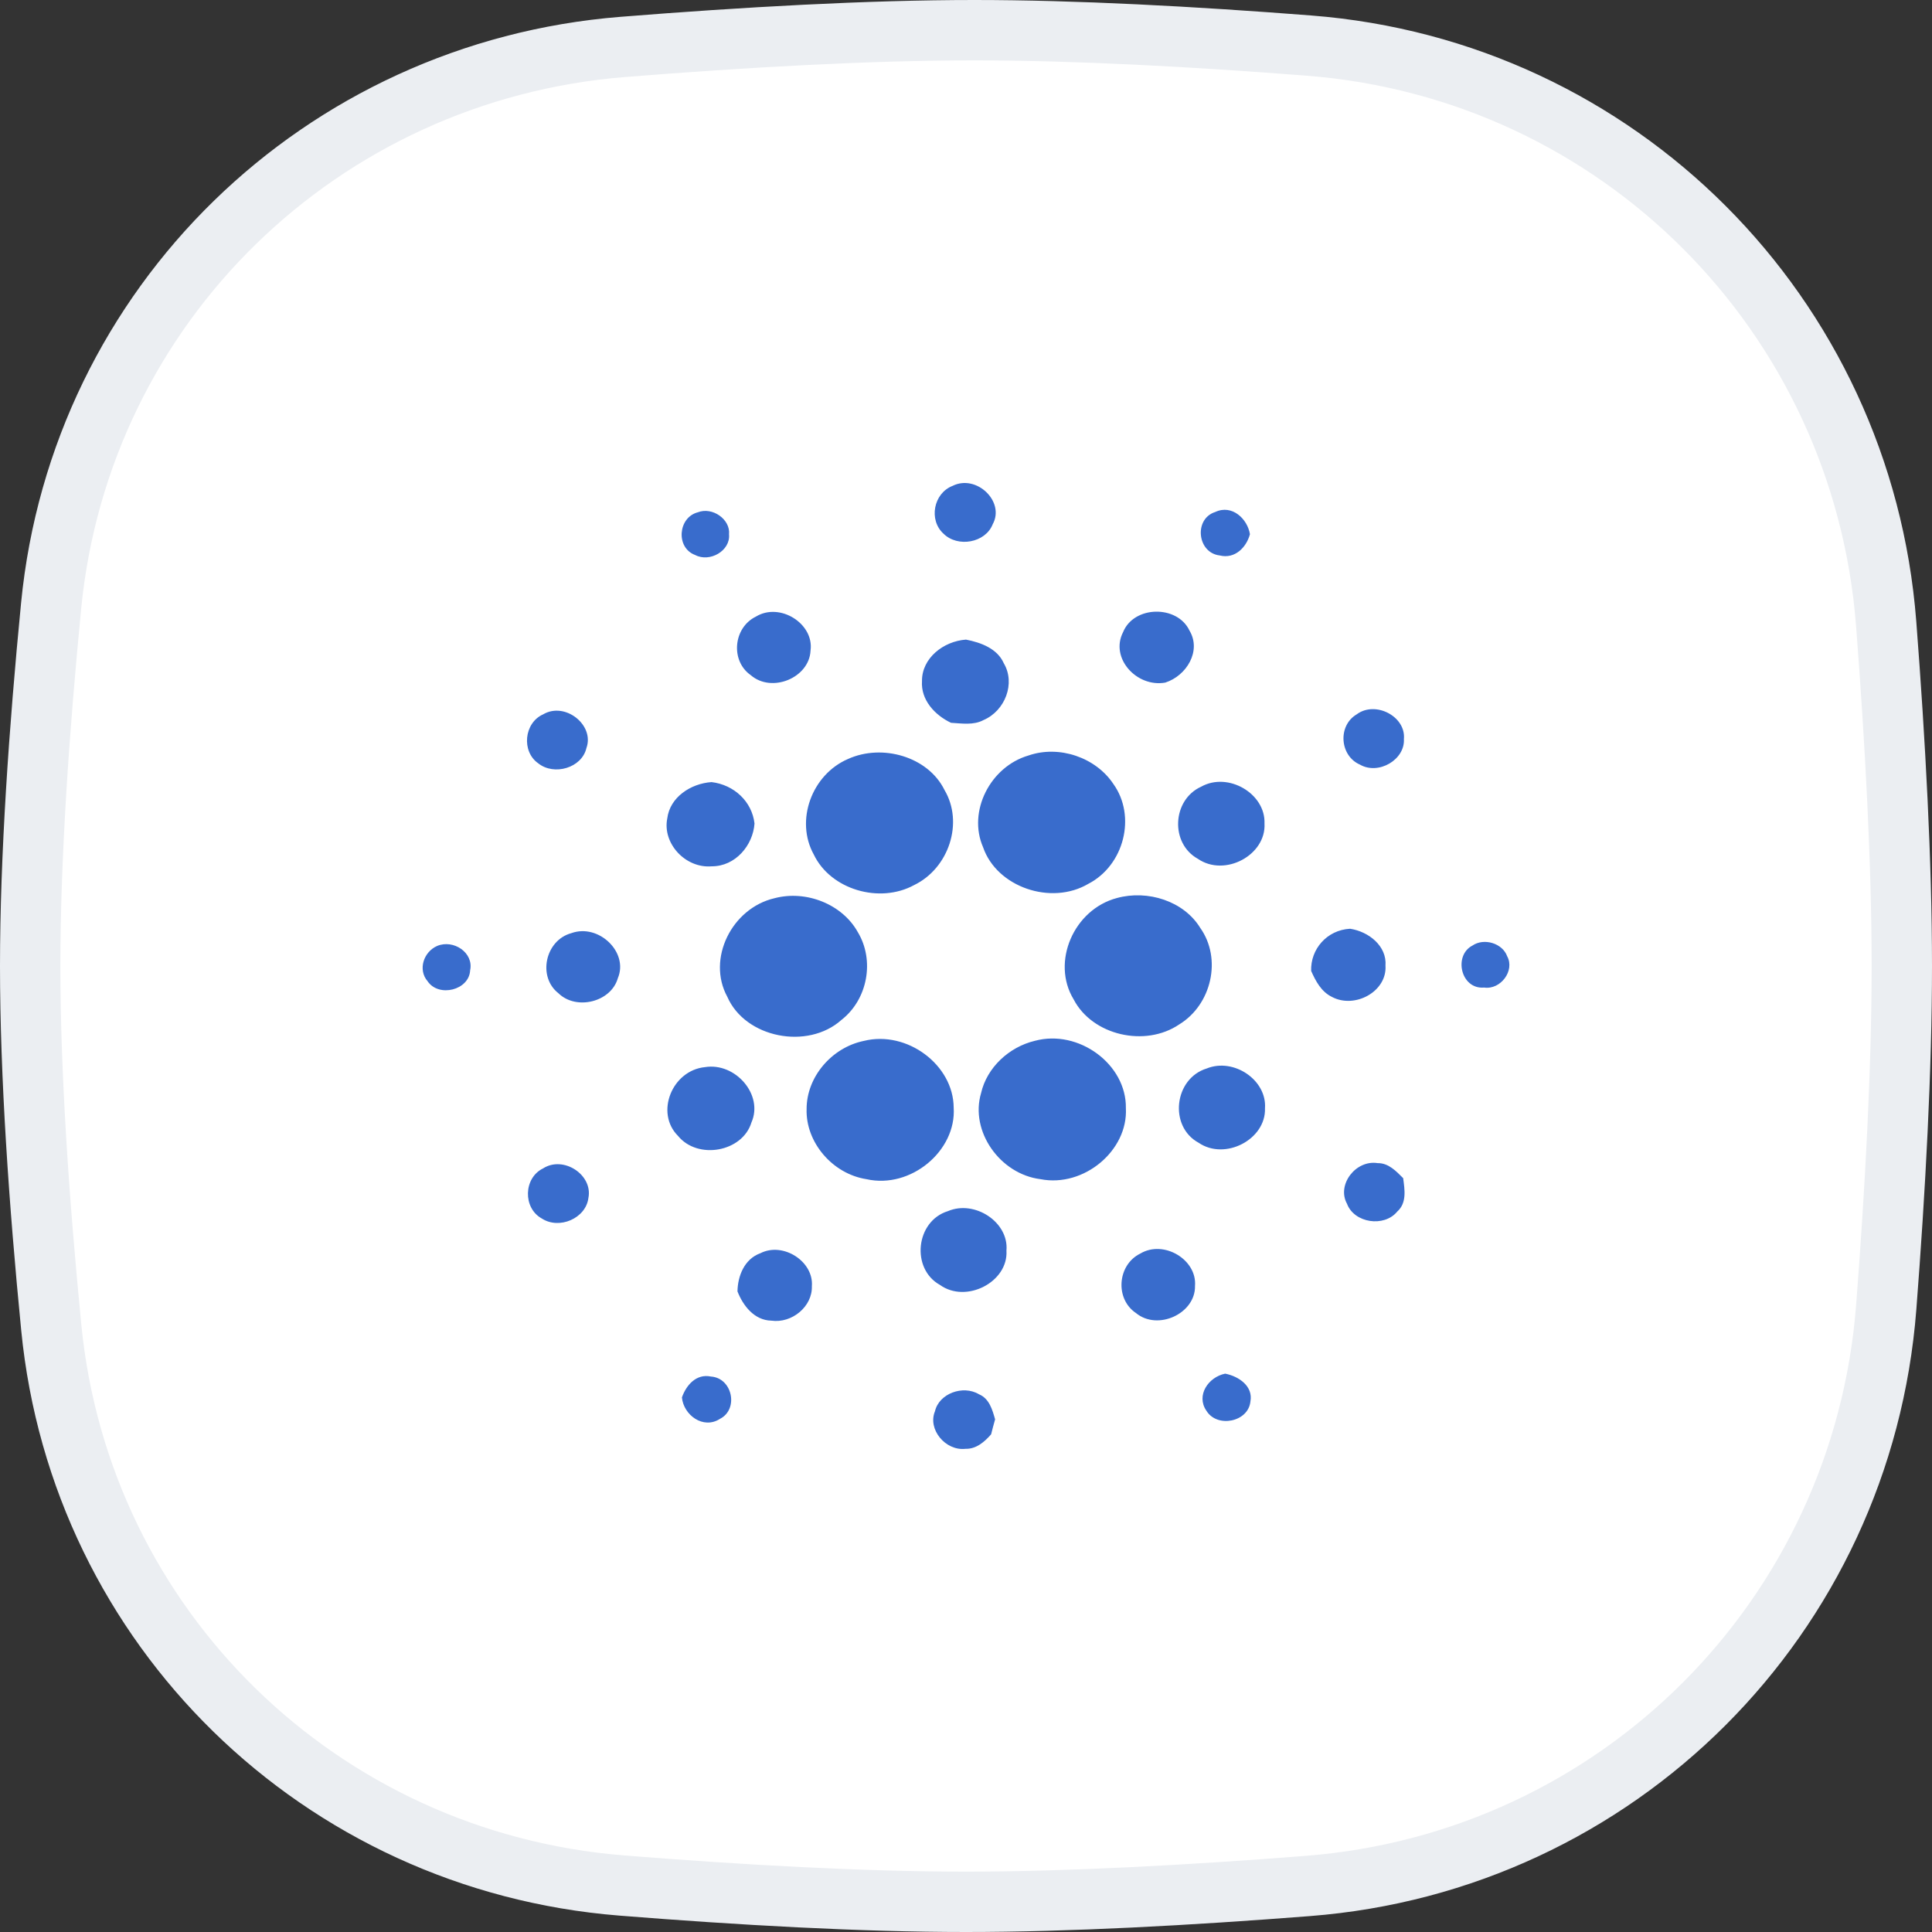
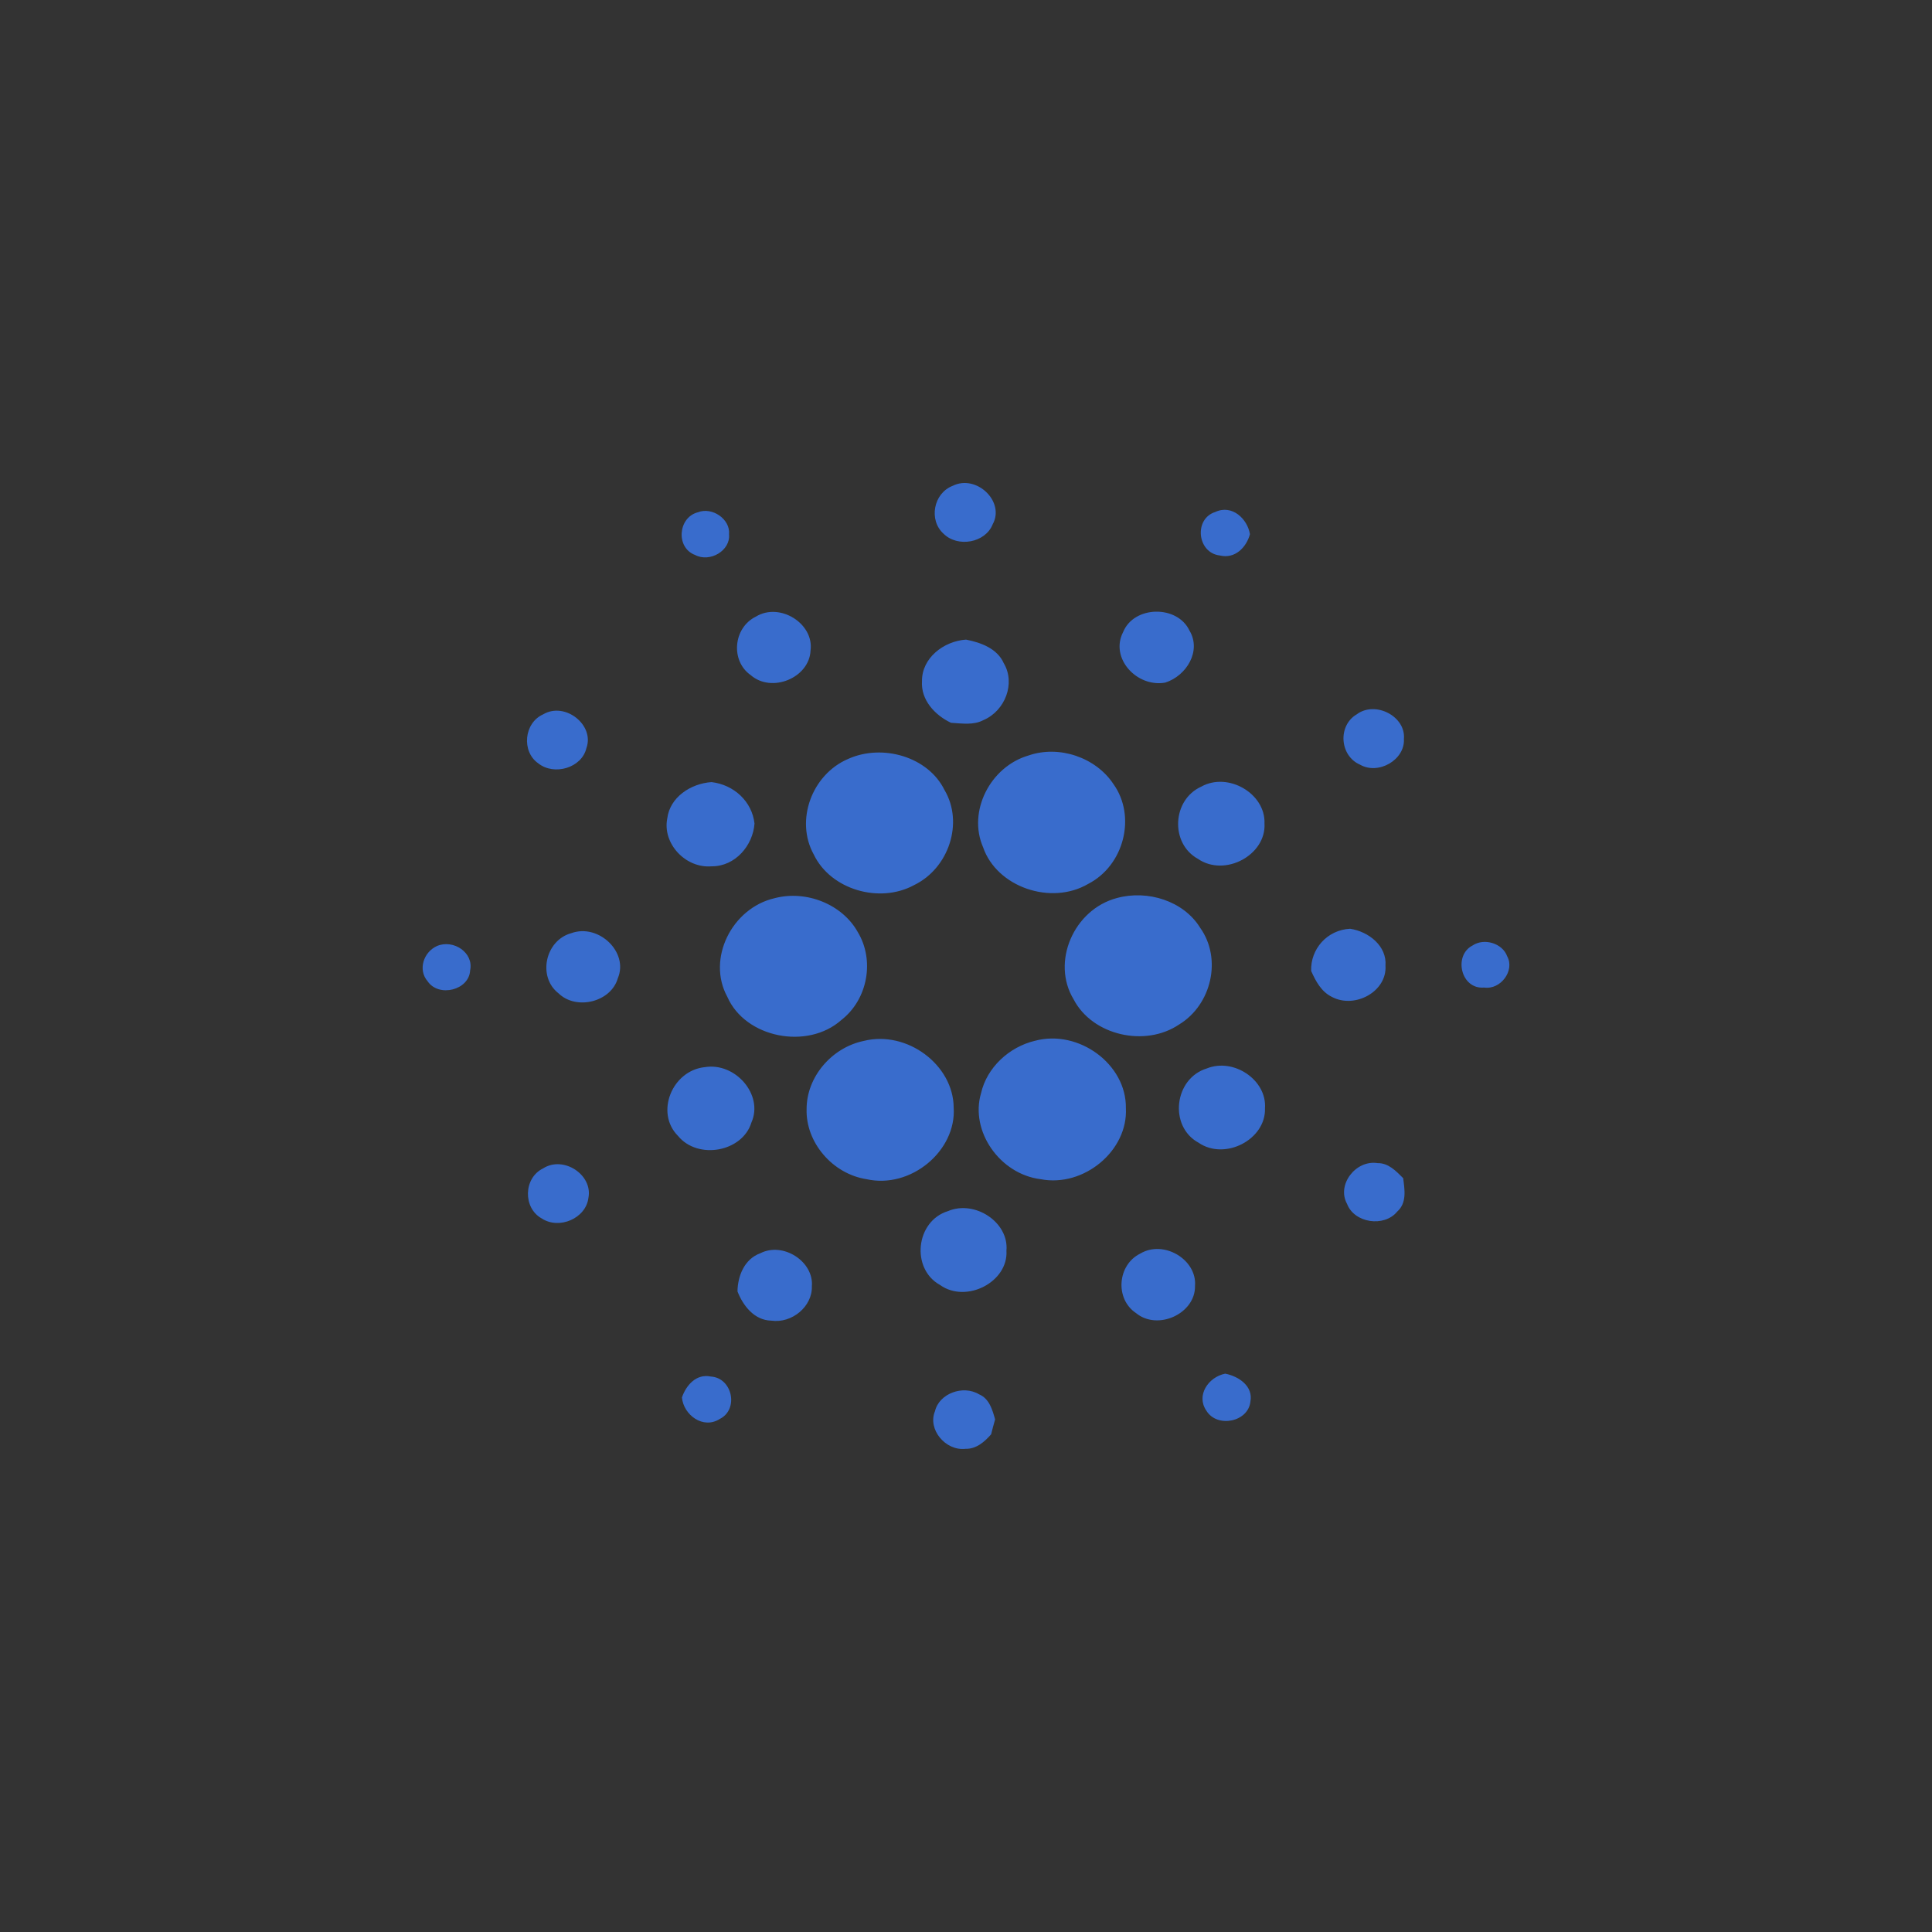
<svg xmlns="http://www.w3.org/2000/svg" width="32" height="32" viewBox="0 0 32 32" fill="none">
  <rect x="0" y="0" width="32" height="32" fill="#333333" stroke="none" />
-   <path d="M0.847 10.033C1.334 5.048 5.318 1.177 10.318 0.777C12.332 0.616 14.389 0.5 16.138 0.5C17.806 0.5 19.755 0.605 21.679 0.755C26.805 1.153 30.845 5.203 31.241 10.33C31.392 12.297 31.5 14.294 31.5 16C31.5 17.701 31.393 19.69 31.242 21.651C30.846 26.787 26.794 30.839 21.658 31.238C19.688 31.392 17.694 31.5 16 31.5C14.276 31.5 12.265 31.387 10.297 31.23C5.307 30.831 1.336 26.963 0.849 21.986C0.646 19.918 0.5 17.798 0.5 16C0.5 14.208 0.646 12.096 0.847 10.033Z" fill="white" stroke="#EBEEF2" />
  <path d="M15.779 8.047C16.172 7.851 16.65 8.307 16.442 8.684C16.321 8.992 15.862 9.073 15.627 8.839C15.379 8.614 15.46 8.17 15.779 8.047ZM11.559 8.485C11.798 8.391 12.1 8.601 12.075 8.85C12.101 9.122 11.756 9.321 11.513 9.192C11.191 9.073 11.228 8.57 11.559 8.485ZM20.202 9.2C19.829 9.157 19.77 8.593 20.129 8.48C20.407 8.35 20.662 8.594 20.703 8.848C20.645 9.064 20.456 9.263 20.202 9.2ZM12.52 10.213C12.918 9.97 13.487 10.331 13.425 10.776C13.405 11.226 12.784 11.486 12.434 11.182C12.095 10.944 12.146 10.396 12.52 10.213ZM18.602 10.47C18.78 10.029 19.5 10.016 19.702 10.445C19.902 10.779 19.656 11.192 19.3 11.306C18.828 11.39 18.38 10.9 18.602 10.47ZM15.271 11.281C15.267 10.902 15.626 10.62 16 10.594C16.248 10.642 16.519 10.743 16.625 10.984C16.824 11.317 16.648 11.774 16.289 11.927C16.125 12.015 15.931 11.982 15.752 11.972C15.48 11.843 15.25 11.59 15.271 11.281ZM8.996 11.832C9.36 11.617 9.851 12.01 9.713 12.39C9.637 12.72 9.177 12.853 8.915 12.643C8.634 12.447 8.679 11.973 8.996 11.832ZM22.471 11.832C22.78 11.601 23.289 11.866 23.253 12.241C23.273 12.583 22.833 12.841 22.526 12.665C22.189 12.519 22.154 12.019 22.471 11.832ZM17.036 12.513C17.545 12.337 18.151 12.547 18.441 12.985C18.824 13.519 18.62 14.332 18.026 14.639C17.41 15.002 16.51 14.694 16.283 14.033C16.024 13.44 16.401 12.698 17.036 12.513ZM14.046 12.571C14.611 12.315 15.371 12.53 15.644 13.085C15.965 13.627 15.716 14.38 15.142 14.659C14.568 14.973 13.757 14.735 13.479 14.154C13.167 13.592 13.444 12.83 14.046 12.571ZM11.052 13.556C11.095 13.206 11.438 12.978 11.785 12.954C12.158 12.998 12.456 13.276 12.497 13.64C12.472 13.999 12.183 14.351 11.787 14.349C11.351 14.385 10.969 13.968 11.052 13.556ZM19.895 13.03C20.342 12.78 20.963 13.145 20.944 13.639C20.974 14.163 20.287 14.532 19.841 14.225C19.378 13.969 19.414 13.248 19.895 13.03ZM12.829 14.877C13.353 14.739 13.951 14.976 14.208 15.439C14.489 15.905 14.374 16.552 13.937 16.893C13.377 17.394 12.344 17.193 12.046 16.509C11.704 15.882 12.12 15.042 12.829 14.877ZM18.5 14.874C19.009 14.735 19.607 14.923 19.88 15.369C20.242 15.879 20.069 16.64 19.531 16.968C18.967 17.35 18.093 17.15 17.783 16.553C17.407 15.935 17.785 15.063 18.5 14.874ZM9.463 15.456C9.915 15.292 10.416 15.772 10.233 16.203C10.121 16.596 9.546 16.741 9.249 16.451C8.901 16.179 9.03 15.574 9.463 15.456ZM21.717 16.082C21.704 15.722 21.978 15.403 22.362 15.383C22.671 15.43 22.973 15.67 22.948 15.994C22.976 16.423 22.44 16.714 22.061 16.512C21.883 16.425 21.792 16.25 21.717 16.082ZM7.24 15.668C7.512 15.554 7.849 15.78 7.787 16.071C7.772 16.4 7.267 16.526 7.082 16.252C6.918 16.061 7.016 15.766 7.24 15.668ZM24.389 15.661C24.581 15.53 24.888 15.624 24.964 15.84C25.093 16.075 24.857 16.397 24.582 16.357C24.195 16.391 24.07 15.825 24.389 15.661ZM14.306 17.241C15.022 17.062 15.791 17.636 15.796 18.345C15.843 19.061 15.085 19.696 14.352 19.531C13.786 19.443 13.342 18.918 13.36 18.368C13.359 17.841 13.772 17.352 14.306 17.241ZM17.141 17.239C17.867 17.044 18.66 17.628 18.648 18.354C18.686 19.057 17.952 19.671 17.235 19.531C16.56 19.447 16.062 18.734 16.25 18.104C16.346 17.684 16.71 17.342 17.141 17.239ZM11.676 17.675C12.179 17.593 12.65 18.132 12.446 18.592C12.297 19.081 11.557 19.214 11.23 18.814C10.846 18.43 11.133 17.729 11.676 17.675ZM19.988 17.697C20.436 17.516 20.986 17.89 20.952 18.357C20.97 18.872 20.291 19.228 19.852 18.927C19.356 18.657 19.446 17.863 19.988 17.697ZM22.311 19.939C22.136 19.624 22.455 19.207 22.818 19.265C22.999 19.262 23.125 19.399 23.241 19.514C23.265 19.701 23.305 19.923 23.143 20.067C22.925 20.333 22.43 20.257 22.311 19.939ZM8.994 19.353C9.334 19.135 9.822 19.46 9.746 19.841C9.705 20.179 9.263 20.372 8.972 20.181C8.659 20.007 8.671 19.511 8.994 19.353ZM15.701 20.06C16.145 19.871 16.712 20.243 16.67 20.714C16.703 21.235 16.002 21.595 15.568 21.282C15.085 21.014 15.165 20.225 15.701 20.06ZM12.595 20.757C12.973 20.565 13.481 20.896 13.447 21.304C13.458 21.638 13.119 21.923 12.775 21.874C12.491 21.868 12.306 21.623 12.215 21.39C12.219 21.136 12.328 20.853 12.595 20.757ZM18.887 20.763C19.276 20.531 19.829 20.864 19.793 21.299C19.803 21.755 19.177 22.047 18.815 21.748C18.464 21.513 18.507 20.949 18.887 20.763ZM19.981 23.365C19.808 23.113 20.012 22.809 20.293 22.752C20.519 22.796 20.758 22.96 20.711 23.212C20.678 23.553 20.159 23.658 19.981 23.365ZM11.295 23.146C11.364 22.946 11.531 22.748 11.776 22.8C12.132 22.824 12.238 23.341 11.926 23.5C11.645 23.682 11.32 23.433 11.295 23.146ZM15.486 23.375C15.554 23.08 15.951 22.936 16.214 23.093C16.387 23.165 16.437 23.351 16.482 23.509C16.458 23.592 16.437 23.675 16.416 23.757C16.309 23.879 16.171 24.002 15.992 23.997C15.66 24.035 15.361 23.674 15.486 23.375Z" fill="#396CCC" />
</svg>